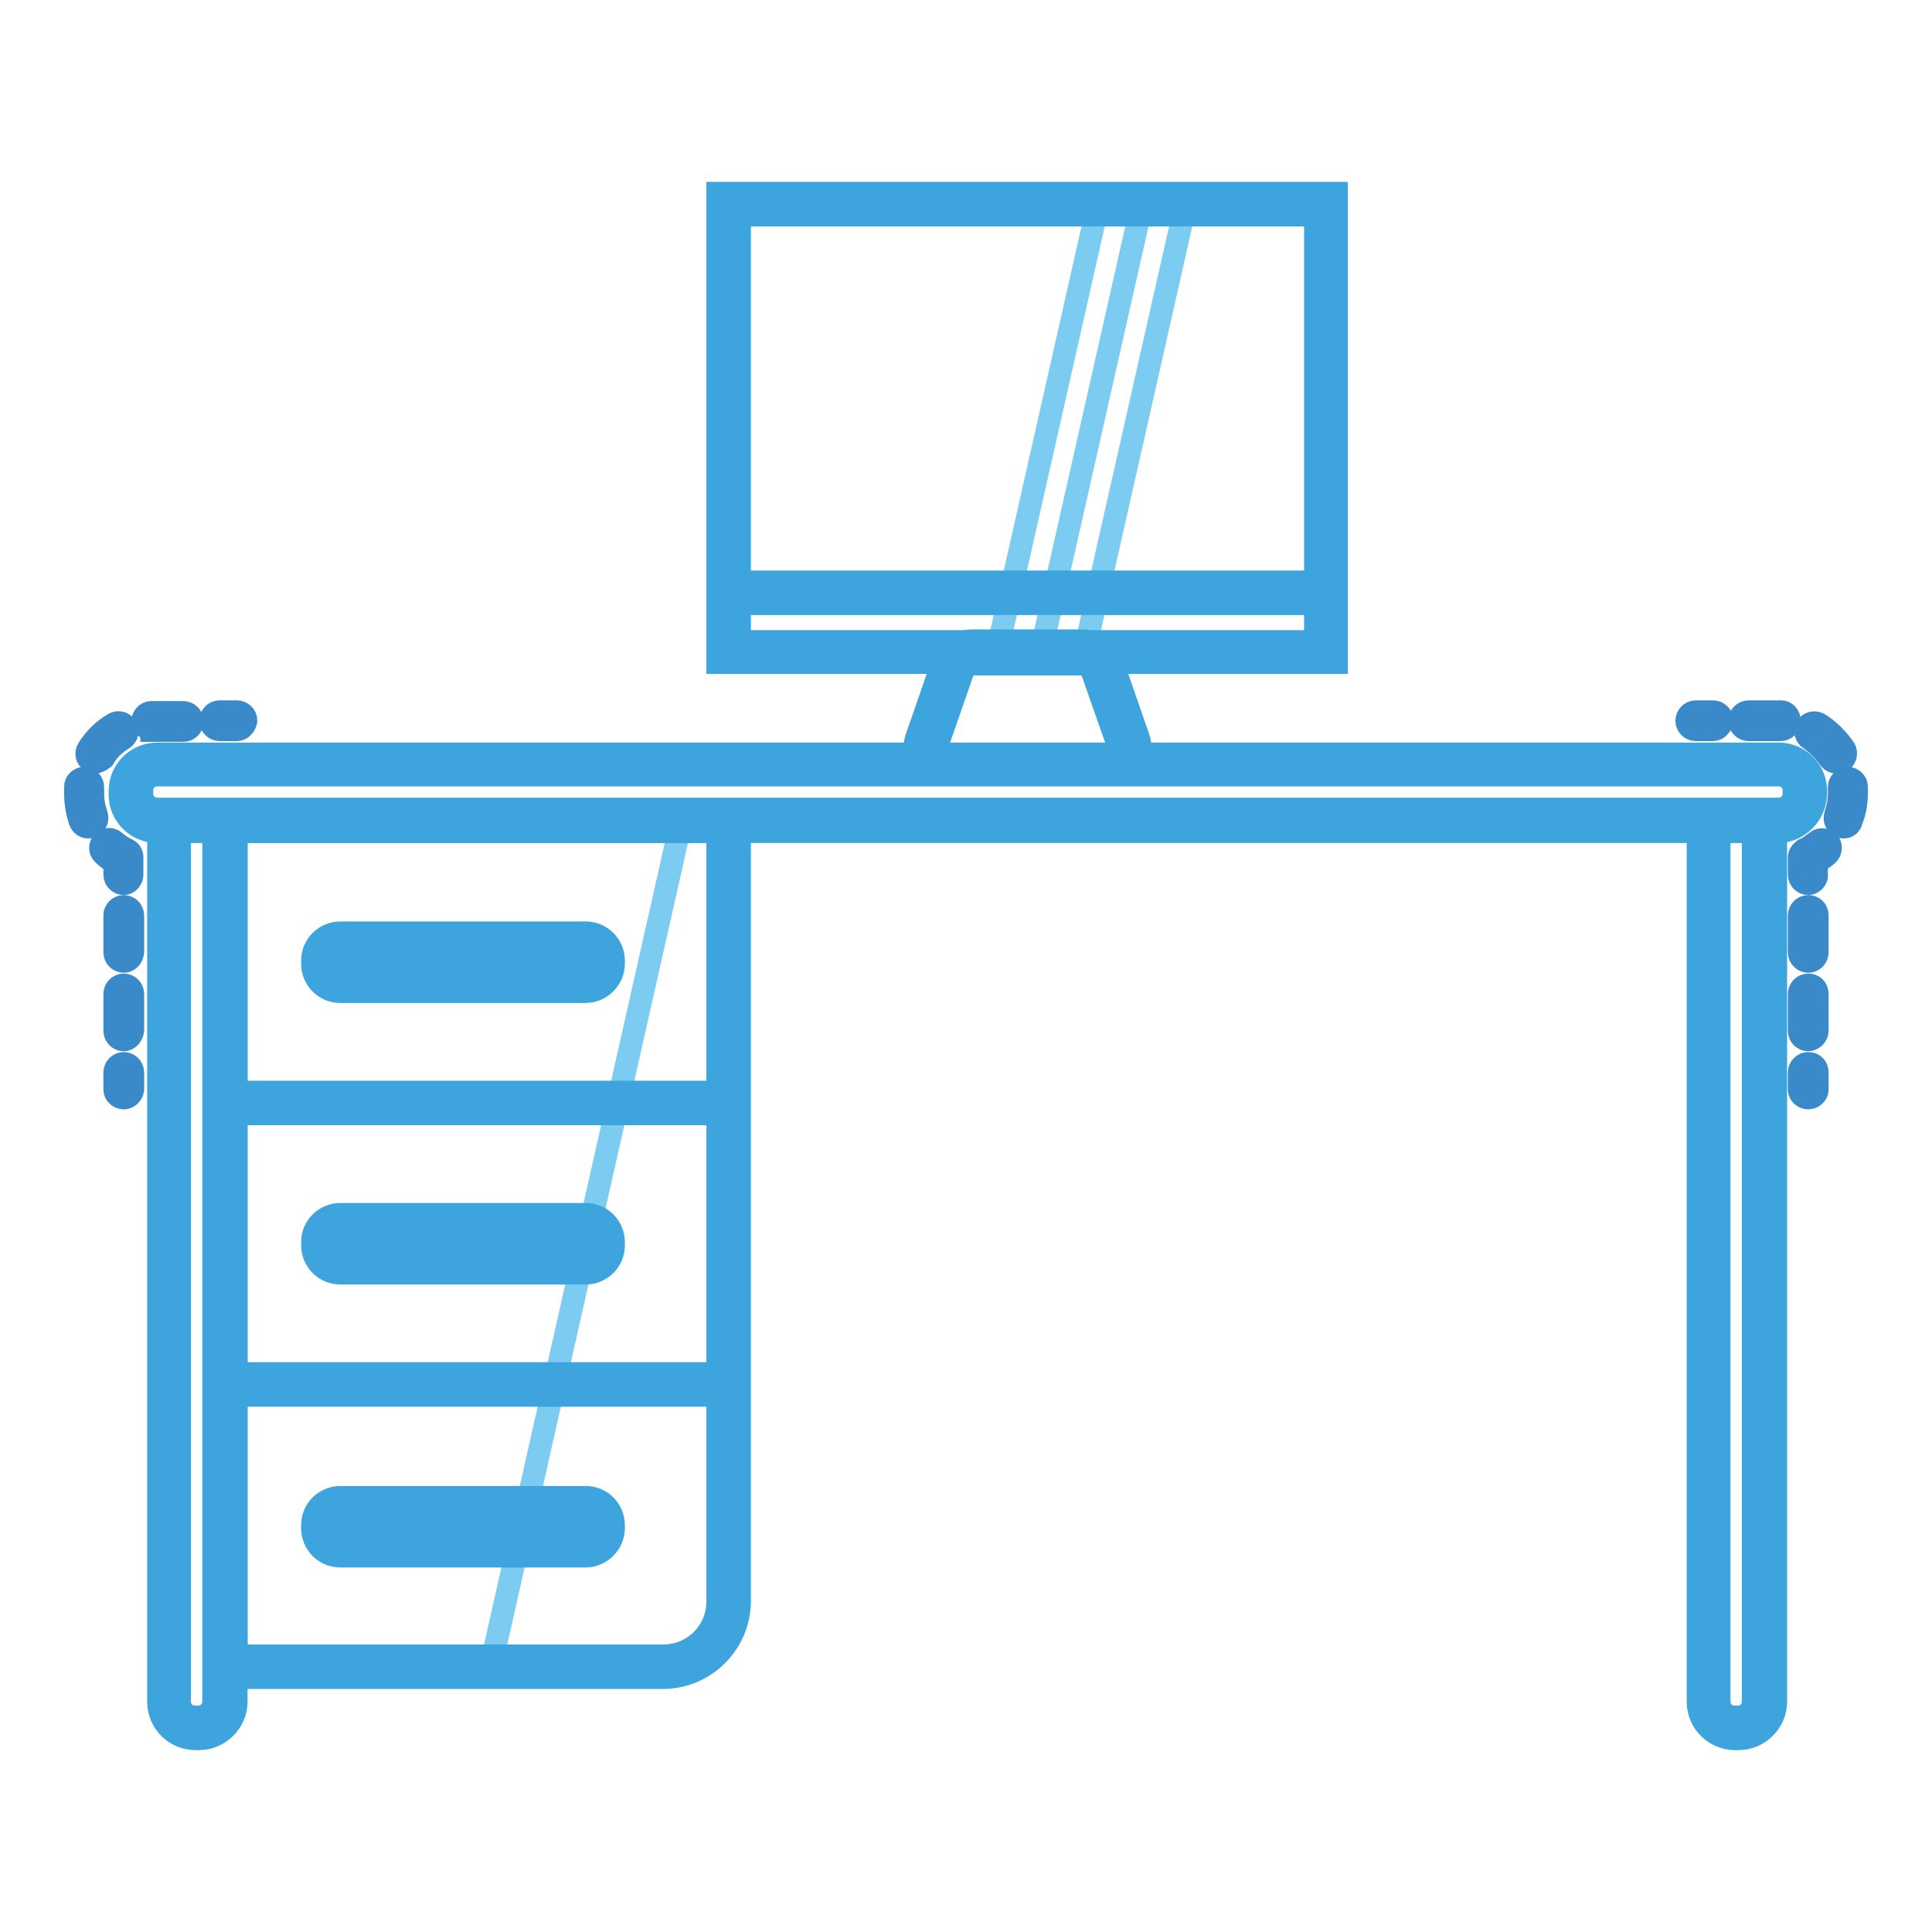
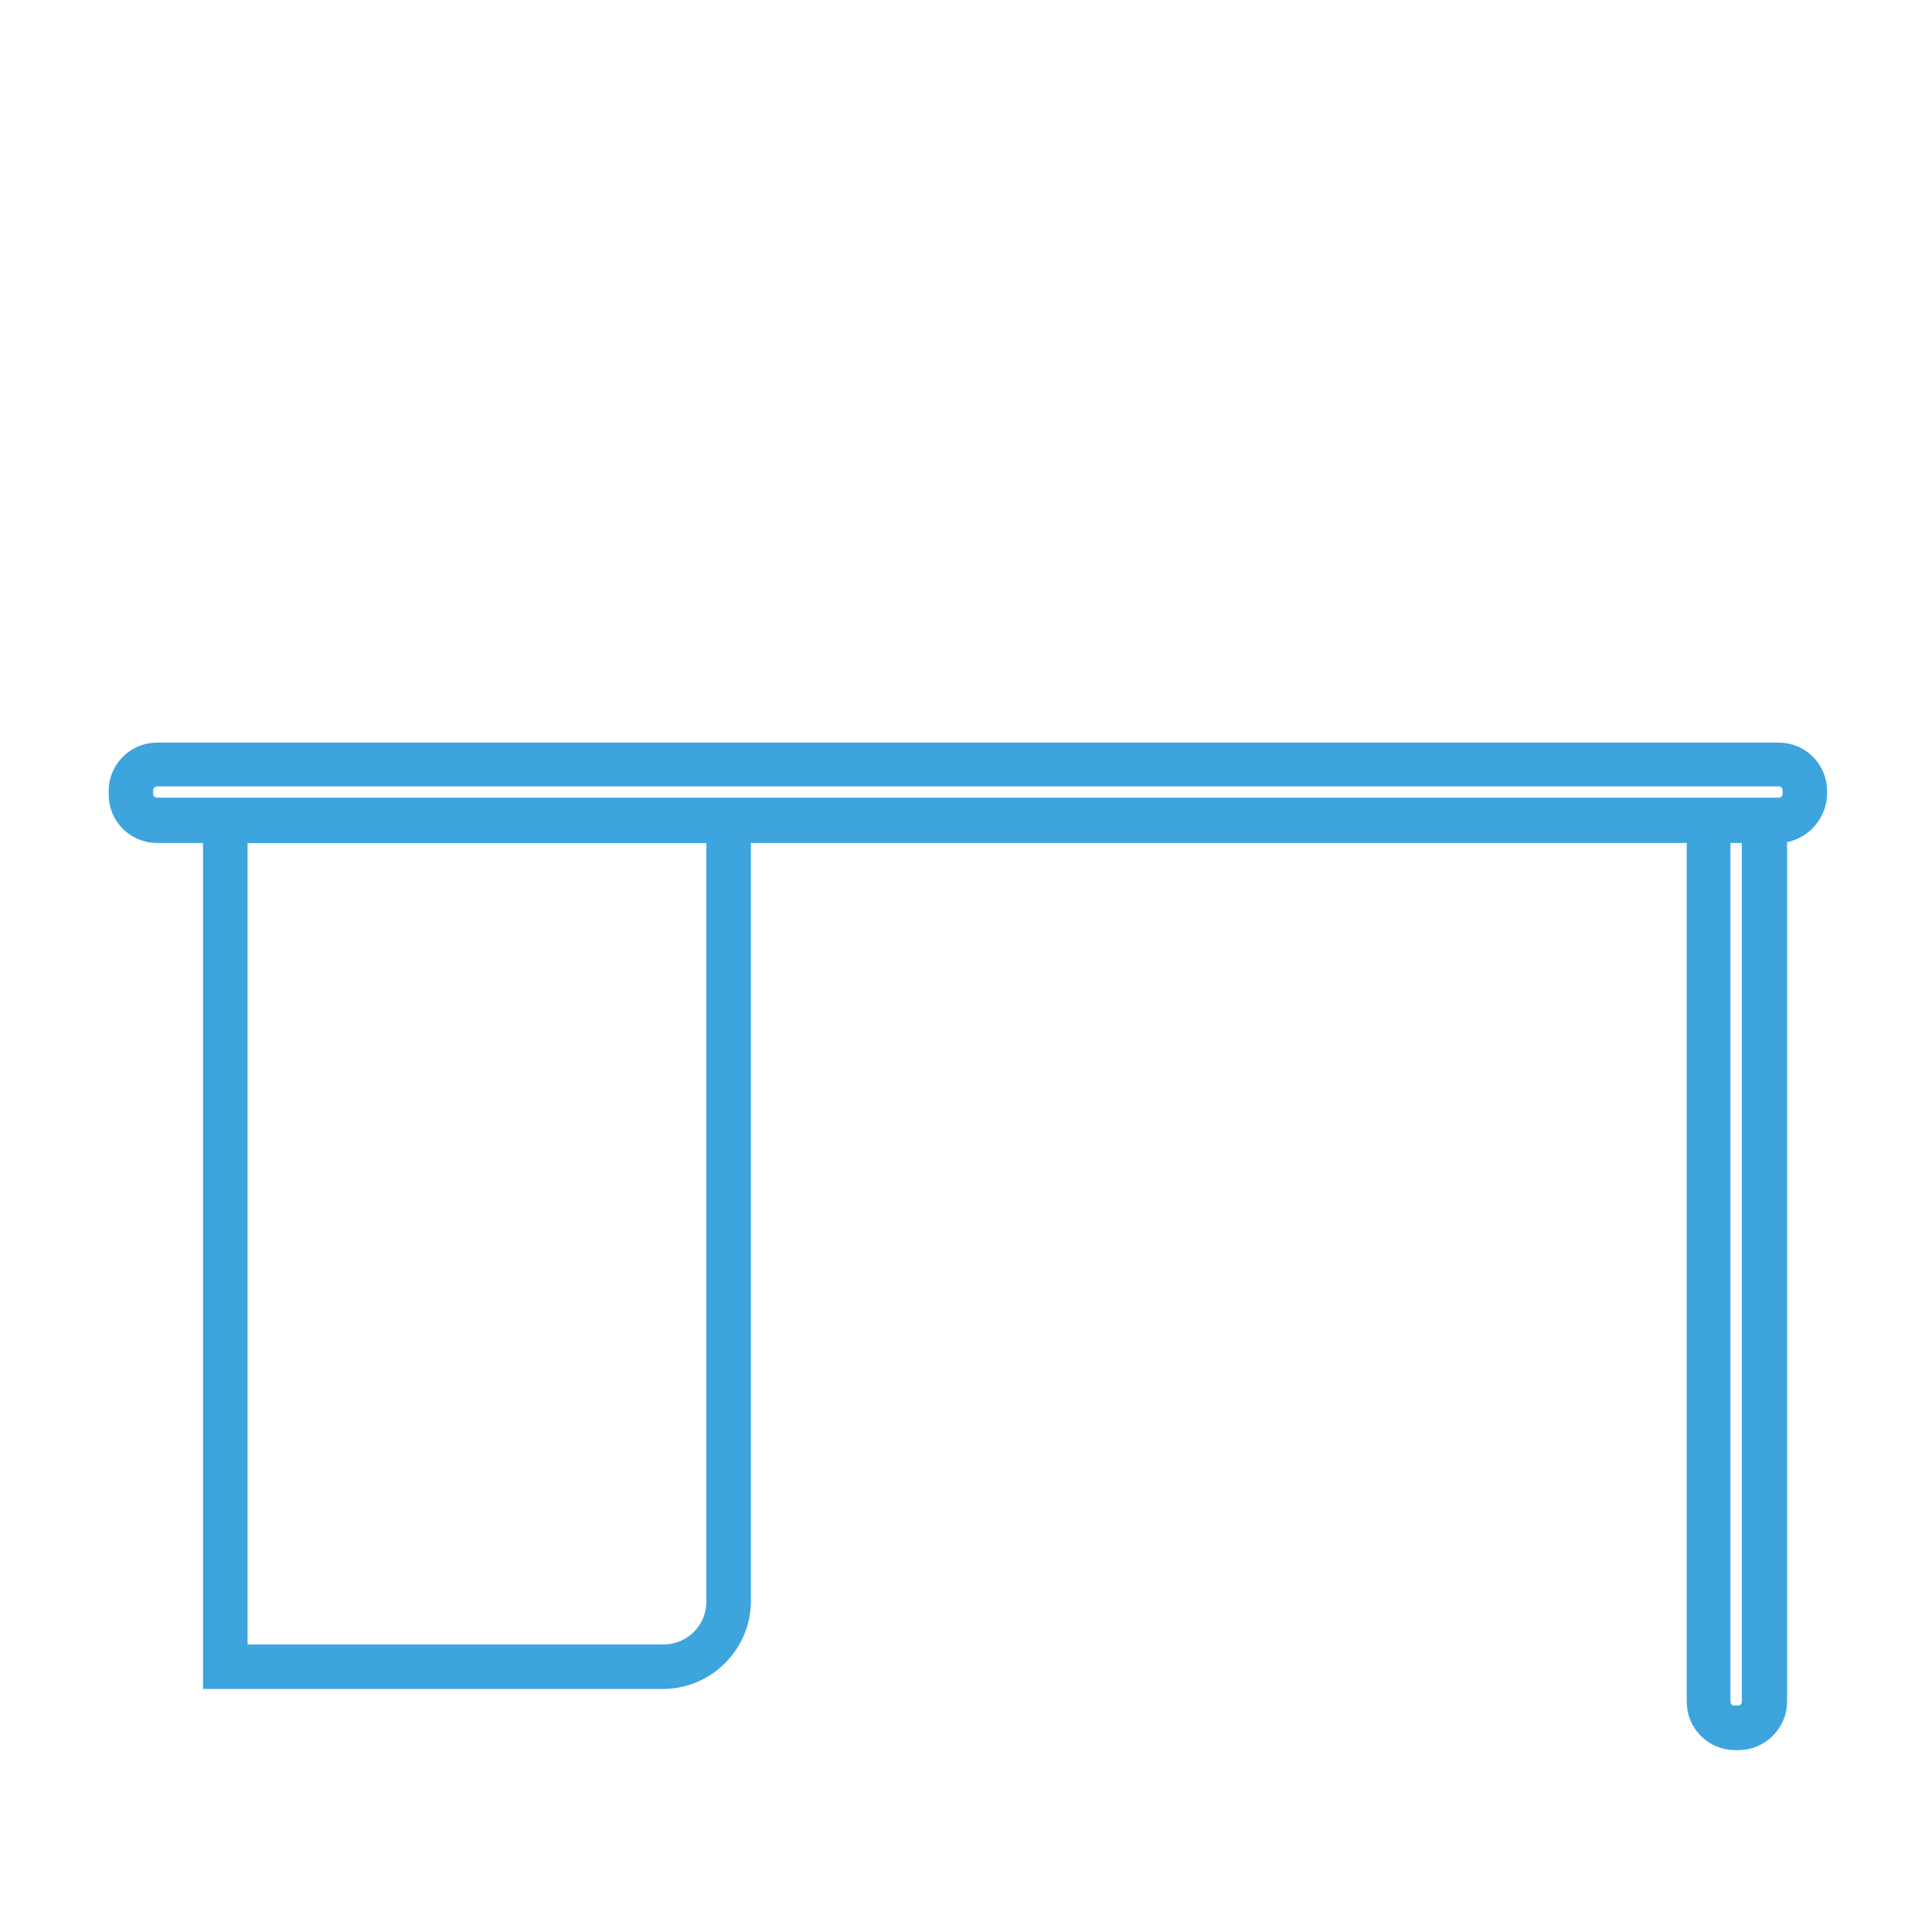
<svg xmlns="http://www.w3.org/2000/svg" version="1.1" x="0px" y="0px" viewBox="0 0 256 256" enable-background="new 0 0 256 256" xml:space="preserve">
  <g>
-     <path stroke-width="3" fill-opacity="0" stroke="#7ccbf0" d="M96.5,27.1v59.3h35.6l13.4-59.3H96.5z M151.3,27.1l-13.4,59.3h5.8l13.4-59.3H151.3z M90.3,108.7H29.8v112.2 H65L90.3,108.7z M28.7,108.7h-5.1c-0.6,0-1.2,0.5-1.2,1.2v116.4l3.4,2.7l4-2.6V109.9C29.8,109.2,29.3,108.7,28.7,108.7z" />
    <path stroke-width="3" fill-opacity="0" stroke="#3da4dd" d="M235.6,110.2H20.8c-2.7,0-4.9-2.2-4.9-4.9v-0.5c0-2.7,2.2-4.9,4.9-4.9h214.9c2.7,0,4.9,2.2,4.9,4.9v0.5 C240.5,107.9,238.3,110.2,235.6,110.2z M20.8,102.7c-1.1,0-2,0.9-2,2v0.5c0,1.1,0.9,2,2,2h214.9c1.1,0,2-0.9,2-2v-0.5 c0-1.1-0.9-2-2-2H20.8z" />
-     <path stroke-width="3" fill-opacity="0" stroke="#3da4dd" d="M26.4,230.4h-0.5c-2.7,0-4.9-2.2-4.9-4.9V109.9c0-1.4,1.2-2.6,2.6-2.6h5.1c1.4,0,2.6,1.2,2.6,2.6v115.6 C31.3,228.2,29,230.4,26.4,230.4z M23.8,110.2v115.3c0,1.1,0.9,2,2,2h0.5c1.1,0,2-0.9,2-2V110.1L23.8,110.2z" />
-     <path stroke-width="3" fill-opacity="0" stroke="#3a8aca" d="M239.6,145.5c-0.6,0-1.2-0.5-1.2-1.1v-2.3c0-0.6,0.5-1.2,1.2-1.2s1.2,0.5,1.2,1.2v2.3 C240.8,145,240.2,145.5,239.6,145.5z M239.6,137.8c-0.6,0-1.2-0.5-1.2-1.2v-4.9c0-0.6,0.5-1.2,1.2-1.2s1.2,0.5,1.2,1.2v4.9 C240.8,137.2,240.2,137.8,239.6,137.8z M239.6,127.4c-0.6,0-1.2-0.5-1.2-1.2v-4.9c0-0.6,0.5-1.2,1.2-1.2s1.2,0.5,1.2,1.2v4.9 C240.8,126.9,240.2,127.4,239.6,127.4L239.6,127.4z M239.6,117.1c-0.6,0-1.2-0.5-1.2-1.2v-2.3c0-0.4,0.3-0.8,0.6-1 c0.7-0.3,1.2-0.7,1.7-1.1c0.5-0.4,1.2-0.3,1.6,0.1c0.4,0.5,0.3,1.2-0.1,1.6c-0.4,0.4-1,0.7-1.5,1.1v1.6 C240.8,116.5,240.2,117.1,239.6,117.1z M244.3,109.6c-0.1,0-0.3,0-0.4-0.1c-0.6-0.2-0.9-0.9-0.7-1.5c0.3-0.9,0.5-1.8,0.5-2.8v-0.5 v-0.4c0-0.6,0.5-1.2,1.1-1.2c0.6,0,1.2,0.5,1.2,1.1v1c0,1.2-0.2,2.4-0.7,3.6C245.2,109.3,244.8,109.6,244.3,109.6z M243.4,101 c-0.4,0-0.8-0.2-1-0.5c-0.7-1-1.6-1.9-2.6-2.6c-0.5-0.3-0.7-1-0.4-1.6c0.3-0.5,1-0.7,1.6-0.4c1.3,0.8,2.5,2,3.4,3.3 c0.3,0.5,0.2,1.2-0.3,1.6C243.9,100.9,243.7,101,243.4,101z M235.9,96.7h-4.2c-0.6,0-1.2-0.5-1.2-1.2c0-0.6,0.5-1.2,1.2-1.2h4.3 c0.6,0,1.1,0.5,1.1,1.2C237.1,96.2,236.6,96.7,235.9,96.7z M227,96.7h-2.3c-0.6,0-1.2-0.5-1.2-1.2c0-0.6,0.5-1.2,1.2-1.2h2.3 c0.6,0,1.2,0.5,1.2,1.2C228.1,96.1,227.6,96.7,227,96.7z M16.4,145.5c-0.6,0-1.2-0.5-1.2-1.1v-2.3c0-0.6,0.5-1.2,1.2-1.2 c0.6,0,1.2,0.5,1.2,1.2v2.3C17.5,145,17,145.5,16.4,145.5z M16.4,137.8c-0.6,0-1.2-0.5-1.2-1.2v-4.9c0-0.6,0.5-1.2,1.2-1.2 c0.6,0,1.2,0.5,1.2,1.2v4.9C17.5,137.2,17,137.8,16.4,137.8z M16.4,127.4c-0.6,0-1.2-0.5-1.2-1.2v-4.9c0-0.6,0.5-1.2,1.2-1.2 c0.6,0,1.2,0.5,1.2,1.2v4.9C17.5,126.9,17,127.4,16.4,127.4L16.4,127.4z M16.4,117.1c-0.6,0-1.2-0.5-1.2-1.2v-1.6 c-0.6-0.3-1.1-0.7-1.5-1.1c-0.5-0.4-0.5-1.2-0.1-1.6c0.4-0.5,1.2-0.5,1.6-0.1c0.5,0.4,1,0.8,1.7,1.1c0.4,0.2,0.6,0.6,0.6,1v2.3 C17.5,116.5,17,117.1,16.4,117.1z M11.7,109.6c-0.5,0-0.9-0.3-1.1-0.8c-0.4-1.2-0.6-2.4-0.6-3.6v-0.5v-0.5c0-0.6,0.6-1.1,1.2-1.1 c0.6,0,1.1,0.6,1.1,1.2v0.9c0,1,0.2,1.9,0.5,2.8c0.2,0.6-0.1,1.3-0.7,1.5C12,109.6,11.9,109.6,11.7,109.6z M12.6,101 c-0.2,0-0.4,0-0.6-0.2c-0.5-0.3-0.7-1-0.3-1.6c0.8-1.3,2-2.5,3.4-3.3c0.5-0.3,1.2-0.2,1.6,0.4c0.3,0.5,0.2,1.2-0.4,1.6 c-1,0.6-2,1.5-2.6,2.6C13.3,100.8,12.9,101,12.6,101z M20.1,96.7c-0.6,0-1.1-0.5-1.2-1.1c0-0.6,0.5-1.2,1.1-1.2h4.3 c0.6,0,1.2,0.5,1.2,1.2c0,0.6-0.5,1.2-1.2,1.2H20.1z M31.4,96.7h-2.3c-0.6,0-1.2-0.5-1.2-1.2c0-0.6,0.5-1.2,1.2-1.2h2.3 c0.6,0,1.2,0.5,1.2,1.2C32.5,96.1,32,96.7,31.4,96.7z" />
    <path stroke-width="3" fill-opacity="0" stroke="#3da4dd" d="M230.4,230.4h-0.5c-2.7,0-4.9-2.2-4.9-4.9V109.9c0-1.4,1.2-2.6,2.6-2.6h5.1c1.4,0,2.6,1.2,2.6,2.6v115.6 C235.3,228.2,233,230.4,230.4,230.4L230.4,230.4z M227.8,110.2v115.3c0,1.1,0.9,2,2,2h0.5c1.1,0,2-0.9,2-2V110.1L227.8,110.2z  M87.8,222.3H28.4V107.3h69.6v105C97.9,217.8,93.4,222.3,87.8,222.3z M31.3,219.4h56.6c4,0,7.2-3.2,7.2-7.2V110.2H31.3V219.4z" />
-     <path stroke-width="3" fill-opacity="0" stroke="#3da4dd" d="M29.8,144.7h66.7v2.9H29.8V144.7z M29.8,182h66.7v2.9H29.8V182z M77.6,168.7H45.1c-2.1,0-3.7-1.7-3.7-3.7 v-0.4c0-2.1,1.7-3.7,3.7-3.7h32.5c2.1,0,3.7,1.7,3.7,3.7v0.4C81.3,167.1,79.6,168.7,77.6,168.7z M45.1,163.8 c-0.5,0-0.8,0.4-0.8,0.8v0.4c0,0.5,0.4,0.8,0.8,0.8h32.5c0.5,0,0.8-0.4,0.8-0.8v-0.4c0-0.5-0.4-0.8-0.8-0.8H45.1z M77.6,131.4H45.1 c-2.1,0-3.7-1.7-3.7-3.7v-0.4c0-2.1,1.7-3.7,3.7-3.7h32.5c2.1,0,3.7,1.7,3.7,3.7v0.4C81.3,129.7,79.6,131.4,77.6,131.4z  M45.1,126.4c-0.5,0-0.8,0.4-0.8,0.8v0.4c0,0.5,0.4,0.8,0.8,0.8h32.5c0.5,0,0.8-0.4,0.8-0.8v-0.4c0-0.5-0.4-0.8-0.8-0.8H45.1z  M77.6,206.2H45.1c-2.1,0-3.7-1.7-3.7-3.7v-0.4c0-2.1,1.7-3.7,3.7-3.7h32.5c2.1,0,3.7,1.7,3.7,3.7v0.4 C81.3,204.5,79.6,206.2,77.6,206.2z M45.1,201.2c-0.5,0-0.8,0.4-0.8,0.8v0.4c0,0.5,0.4,0.8,0.8,0.8h32.5c0.5,0,0.8-0.4,0.8-0.8 v-0.4c0-0.5-0.4-0.8-0.8-0.8H45.1z M177.1,87.8h-82V25.6h82V87.8z M98,85h76.3V28.5H98V85z" />
-     <path stroke-width="3" fill-opacity="0" stroke="#3da4dd" d="M121.6,101.9c-0.6-1.3-0.6-2.9-0.1-4.3l3.3-9.5c0.7-1.9,2.3-3.2,4-3.2h14.7c1.8,0,3.4,1.2,4,3.2l3.3,9.5 c0.5,1.4,0.4,2.9-0.1,4.3l-2.7-1.1c0.3-0.7,0.3-1.5,0.1-2.2l-3.3-9.4c-0.3-0.7-0.8-1.2-1.3-1.2h-14.7c-0.5,0-1.1,0.5-1.3,1.2 l-3.3,9.5c-0.2,0.7-0.2,1.5,0.1,2.2L121.6,101.9z M96.5,77.1h79.2V80H96.5V77.1z" />
  </g>
</svg>